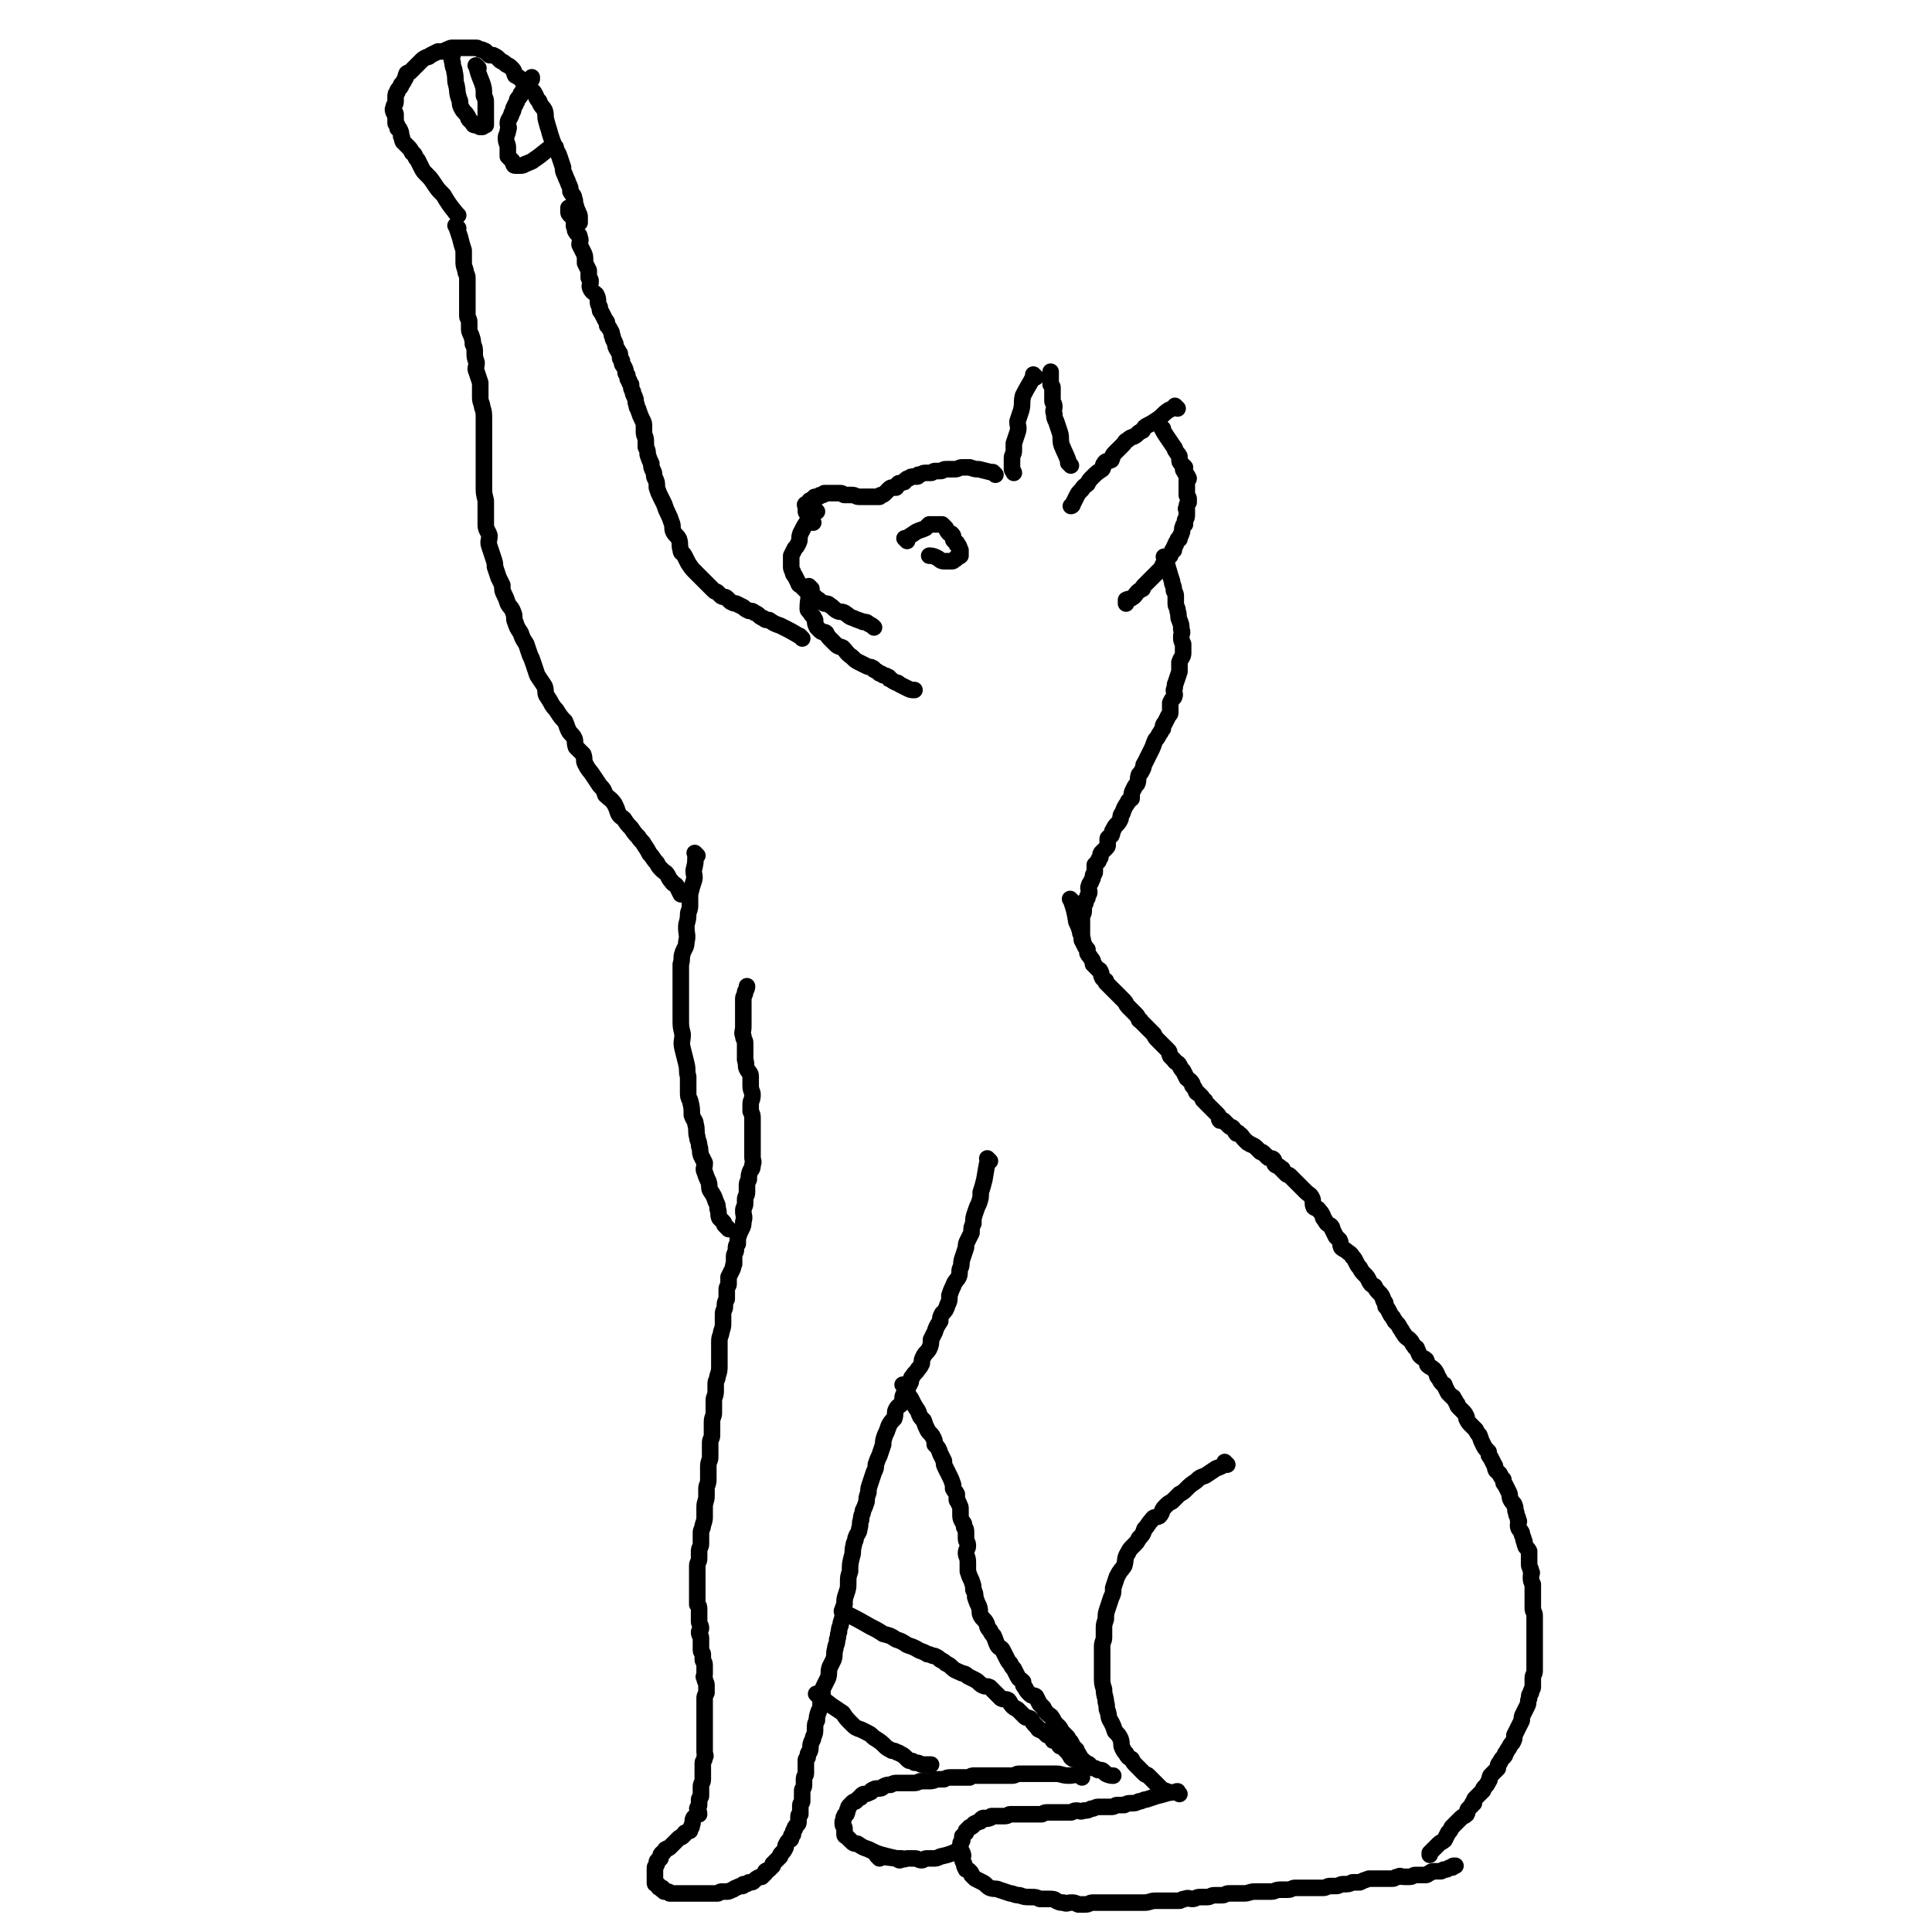
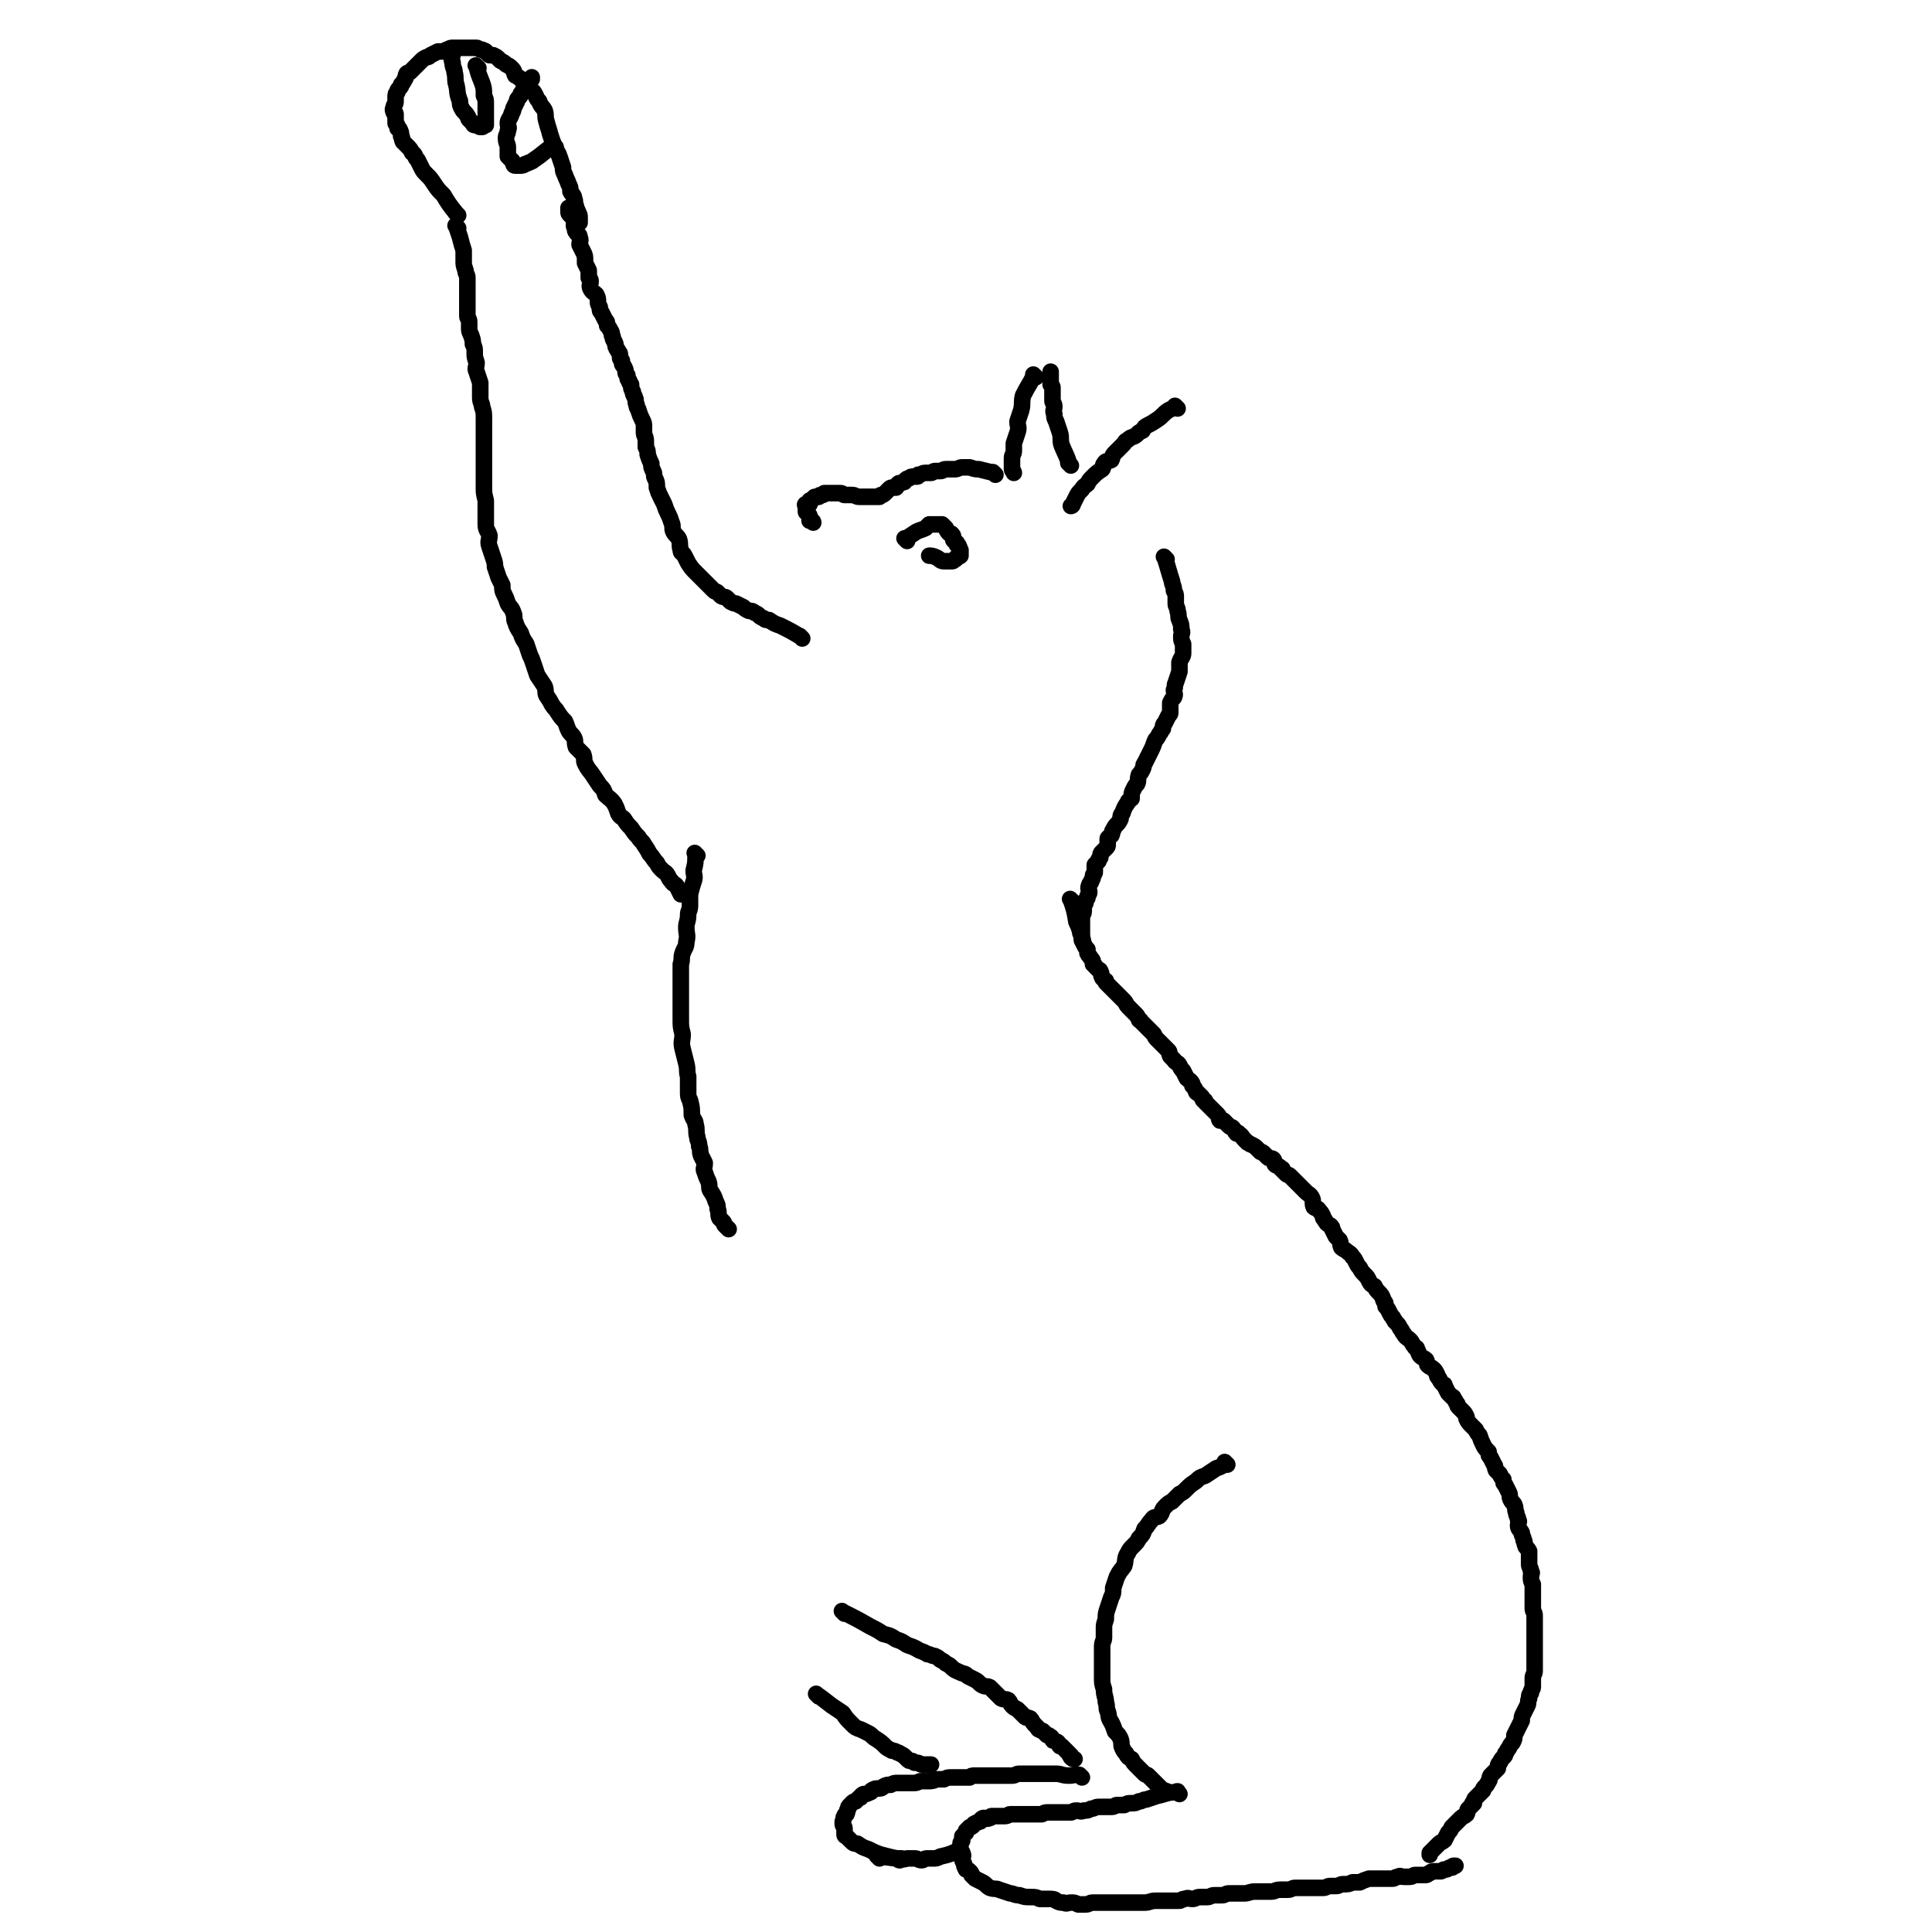
<svg xmlns="http://www.w3.org/2000/svg" viewBox="0 0 1050 1050" version="1.1">
  <g fill="none" stroke="#000000" stroke-width="9" stroke-linecap="round" stroke-linejoin="round">
-     <path d="M632,233c-1,-1 -1,-1 -1,-1 -1,-1 0,0 0,0 0,0 0,0 0,0 0,0 0,0 0,0 -1,-1 0,0 0,0 0,0 0,0 0,0 0,0 0,0 0,0 -1,-1 0,0 0,0 0,0 0,0 0,0 0,0 -1,-1 0,0 2,4 3,5 7,11 1,1 0,1 1,2 1,2 1,1 2,3 0,0 0,1 0,1 0,2 0,2 1,3 1,1 1,1 2,2 0,0 -1,0 -1,1 0,1 1,1 1,2 1,1 1,1 2,3 0,1 -1,0 -1,1 0,0 0,1 0,1 0,1 0,1 0,3 0,1 0,1 0,2 0,1 0,1 0,2 0,1 1,1 1,2 0,1 0,1 0,2 -1,1 -1,1 -1,3 -1,1 0,0 0,1 0,1 0,1 0,2 0,1 0,1 0,1 0,2 -1,2 -1,3 0,1 0,1 0,2 0,0 -1,0 -1,1 -1,2 0,2 -1,4 0,1 -1,1 -1,3 -1,0 -1,0 -1,1 -1,1 -1,1 -1,2 -1,1 -1,1 -1,3 -1,0 -1,0 -1,1 -1,1 -1,1 -1,2 -1,1 -1,1 -2,2 -1,1 0,1 -1,2 0,1 -1,0 -1,1 -1,2 -1,2 -2,3 -1,1 -1,1 -3,3 -1,1 -1,1 -3,3 -1,1 -1,1 -2,2 -1,1 -1,1 -1,2 -2,1 -2,1 -3,2 -1,1 -1,2 -3,3 -1,1 -1,0 -3,1 0,1 0,1 0,2 " />
    <path d="M640,222c-1,-1 -1,-1 -1,-1 -1,-1 0,0 0,0 -2,1 -2,1 -4,2 -3,2 -3,3 -6,5 -3,2 -3,2 -5,3 -2,1 -2,1 -3,3 -2,1 -2,1 -3,2 -2,2 -3,1 -5,3 -2,1 -1,1 -3,3 -1,1 -1,1 -2,2 -1,1 -1,1 -2,2 -2,2 -1,2 -2,4 -2,1 -3,0 -4,2 -1,1 0,2 -1,3 -3,2 -3,2 -5,4 -2,2 -2,2 -3,4 -1,1 -2,1 -3,3 -2,2 -2,2 -3,4 -1,2 -1,2 -2,4 0,1 -1,1 -1,1 " />
    <path d="M634,304c-1,-1 -1,-1 -1,-1 -1,-1 0,0 0,0 0,0 0,0 0,0 0,0 0,0 0,0 -1,-1 0,0 0,0 0,0 0,0 0,0 0,0 0,0 0,0 -1,-1 0,0 0,0 2,6 2,7 4,13 0,2 1,2 1,5 1,2 1,2 1,3 0,2 0,2 0,4 0,2 1,2 1,4 1,3 0,3 1,5 1,3 1,2 1,5 1,2 0,2 0,4 0,2 0,2 1,4 0,2 0,2 0,5 0,2 -1,2 -2,5 0,3 0,3 0,5 -1,3 -1,3 -2,6 -1,2 0,2 -1,4 0,2 1,2 0,4 -1,1 -1,1 -2,3 0,2 0,2 0,5 0,1 0,1 -1,2 -1,2 -1,2 -2,4 -1,1 -1,1 -1,3 -1,1 -1,2 -2,3 -1,2 -1,2 -2,3 -1,2 -1,3 -2,5 -1,2 -1,2 -2,4 -1,2 -1,2 -2,4 -1,1 0,1 -1,3 -1,2 -1,2 -2,3 -1,3 0,3 -1,5 -1,1 -1,1 -2,3 -1,2 -1,2 -1,5 -1,1 -2,1 -2,2 -2,3 -2,3 -3,6 -1,1 -1,1 -1,3 -1,2 -1,2 -2,3 -1,1 -1,1 -2,3 -1,1 0,1 -1,3 -1,1 -2,1 -2,2 0,1 0,2 0,3 0,1 0,1 -1,2 -1,1 -1,1 -2,2 -1,1 -1,1 -1,3 -1,1 -1,1 -1,2 -1,1 -1,1 -2,2 0,2 0,2 0,4 0,1 -1,1 -1,2 0,1 0,1 -1,3 0,1 -1,1 -1,2 -1,2 0,2 0,4 0,1 -1,1 -1,3 -1,1 -1,1 -1,2 0,1 0,1 -1,2 0,2 0,2 0,3 0,2 -1,2 -1,3 0,1 0,1 0,3 0,1 0,1 0,2 0,2 0,2 0,4 0,1 0,1 0,1 0,2 0,2 0,3 0,0 0,0 0,0 " />
    <path d="M583,490c-1,-1 -1,-1 -1,-1 -1,-1 0,0 0,0 0,0 0,0 0,0 0,0 0,0 0,0 -1,-1 0,0 0,0 2,6 2,6 3,12 1,2 1,2 2,5 0,2 1,2 1,4 1,1 0,1 1,3 1,2 1,2 2,3 0,1 0,1 0,2 1,2 1,1 2,3 1,1 1,1 1,3 1,0 1,1 1,1 1,1 1,1 2,2 0,0 1,0 1,1 1,1 0,2 1,3 0,1 1,1 2,2 0,0 0,0 0,1 1,1 1,1 2,2 1,1 1,1 1,1 2,2 2,2 3,3 1,1 1,1 2,2 1,1 1,1 2,2 1,1 1,2 2,3 1,1 1,1 2,2 1,1 1,1 2,2 1,1 1,1 2,3 0,1 1,0 1,1 2,2 2,2 3,3 1,1 1,1 2,2 1,1 1,1 2,2 1,2 1,2 2,3 1,1 1,1 2,2 0,0 0,0 1,1 1,1 1,1 3,3 1,1 0,1 1,3 1,1 1,1 2,2 1,2 2,1 3,3 1,2 1,2 2,3 1,2 1,2 2,4 1,1 2,1 3,3 0,0 0,1 0,1 1,1 1,1 2,3 0,1 1,1 1,1 1,1 1,1 2,2 1,1 0,1 1,2 1,0 1,0 1,1 1,1 1,1 2,2 1,1 1,1 1,1 1,1 1,1 2,2 1,1 1,1 2,2 1,1 0,2 1,3 1,0 1,0 2,0 1,1 1,1 3,3 1,1 1,0 2,1 1,1 1,2 2,3 0,0 1,-1 1,0 2,1 2,2 3,3 1,1 1,1 2,2 1,0 1,1 2,1 2,1 2,1 3,2 1,1 1,1 2,2 1,0 1,0 2,1 1,1 1,1 2,2 1,1 2,0 3,1 1,1 0,2 1,3 1,1 2,0 3,2 1,0 1,0 1,1 1,1 1,1 2,2 1,1 1,0 2,1 1,1 1,1 2,2 1,1 1,1 2,2 1,1 1,1 3,3 1,1 1,1 2,2 1,1 2,1 3,3 1,2 0,3 1,5 1,1 2,0 3,2 1,1 1,1 2,3 0,1 0,1 1,2 1,2 1,2 3,3 1,1 1,1 1,2 1,2 1,2 2,4 1,1 1,1 2,2 1,2 0,2 1,4 1,1 2,1 3,2 1,1 2,1 3,3 1,1 1,1 2,3 1,2 1,2 2,3 1,2 1,2 3,4 1,1 1,1 2,3 1,2 1,2 3,3 1,2 1,2 2,3 2,2 2,2 3,5 1,1 1,1 1,3 1,1 1,1 2,3 1,2 1,2 2,3 0,1 1,1 1,2 2,2 2,2 3,4 1,1 1,2 2,3 1,2 2,2 3,3 2,2 1,2 3,4 0,1 1,0 1,1 1,2 1,3 2,4 1,1 2,1 3,2 1,2 0,2 1,3 1,1 2,1 3,2 1,1 1,1 2,3 0,1 0,1 1,2 1,2 1,2 2,3 1,1 1,0 1,1 1,2 1,2 2,4 1,1 1,1 2,2 0,0 1,0 1,1 1,1 1,2 2,3 0,1 0,1 1,2 1,1 1,1 2,2 1,1 1,1 2,3 0,0 0,1 0,1 1,2 1,2 3,4 1,1 1,1 2,2 1,2 1,2 2,3 1,3 1,3 2,5 1,2 1,2 3,4 0,2 0,2 1,3 1,2 1,2 2,4 1,1 0,1 1,3 1,1 1,1 2,2 1,2 1,2 2,3 0,2 0,2 1,3 1,2 1,2 2,4 1,2 0,2 1,4 1,2 2,2 2,3 1,2 0,2 1,4 0,2 1,2 1,4 1,1 0,1 0,3 0,2 1,2 2,4 0,2 1,2 1,4 1,1 0,1 1,3 0,1 1,1 2,3 0,2 0,2 0,4 0,2 0,2 0,3 0,2 1,2 1,4 1,1 0,1 0,3 0,2 0,2 1,4 0,2 0,2 0,3 0,3 0,3 0,6 0,2 0,2 0,4 0,2 1,2 1,4 0,2 0,2 0,4 0,2 0,2 0,4 0,2 0,2 0,4 0,2 0,2 0,4 0,2 0,2 0,3 0,2 0,2 0,4 0,2 0,2 0,4 0,2 0,2 0,3 0,2 -1,2 -1,4 0,3 0,3 0,5 0,1 -1,1 -1,3 -1,1 -1,1 -1,3 -1,2 0,2 -1,4 -1,2 -1,2 -2,4 -1,2 -1,2 -1,4 -1,2 -1,2 -2,4 -1,2 -1,2 -2,4 0,2 0,2 -1,4 -1,1 -1,1 -2,3 -1,1 -1,2 -2,3 0,1 0,1 -1,2 -1,1 -1,1 -2,3 -1,1 -1,1 -1,3 -1,1 -1,1 -2,2 -1,1 -1,1 -2,2 -1,2 0,2 -1,3 -1,2 -1,2 -2,3 -1,1 -1,1 -1,2 -1,1 -1,1 -2,2 -1,1 -1,1 -2,2 -1,1 -1,1 -1,3 -1,0 -1,0 -1,1 -1,1 -1,1 -2,2 -1,1 0,1 -1,3 -1,1 -2,1 -3,2 -1,1 -1,1 -3,3 -1,1 -1,1 -2,2 -1,2 -1,2 -2,3 -1,2 -1,2 -2,4 -1,1 -2,1 -3,2 -1,1 -1,1 -2,2 0,0 0,0 -1,1 -1,1 -1,1 -2,2 0,0 0,0 0,1 " />
    <path d="M667,796c-1,-1 -1,-1 -1,-1 -1,-1 0,0 0,0 0,0 0,0 0,0 -2,2 -2,2 -5,3 -3,2 -3,2 -6,4 -3,1 -3,1 -5,3 -3,2 -3,2 -5,4 -2,2 -2,2 -4,3 -2,2 -2,2 -4,4 -2,1 -2,1 -4,3 -2,2 -1,3 -3,5 -2,1 -3,0 -4,2 -2,2 -2,3 -4,5 -1,3 -1,3 -3,5 -1,2 -1,2 -3,4 -2,2 -2,2 -3,4 -2,3 -1,4 -2,7 -2,3 -2,2 -4,6 -1,3 -1,3 -2,6 0,3 0,3 -1,5 -1,3 -1,3 -2,6 -1,3 -1,3 -1,6 -1,3 -1,3 -1,5 0,2 0,2 0,5 0,2 -1,2 -1,5 0,3 0,3 0,5 0,3 0,3 0,5 0,3 0,3 0,6 0,4 0,4 1,7 0,4 1,4 1,7 1,3 0,3 1,5 1,3 0,3 2,6 1,2 1,2 2,5 2,2 2,2 3,4 1,3 0,3 1,5 1,2 1,2 2,3 1,2 1,2 3,3 1,2 1,2 3,4 1,1 1,1 2,2 1,1 1,1 2,2 1,1 1,0 2,1 1,1 1,1 2,2 1,1 1,1 1,1 1,1 1,1 2,2 1,1 1,1 2,2 0,0 0,0 1,1 1,0 1,0 3,1 0,0 0,0 0,0 " />
-     <path d="M492,754c-1,-1 -1,-1 -1,-1 -1,-1 0,0 0,0 0,0 0,0 0,0 0,0 -1,-1 0,0 1,2 1,3 4,7 2,4 2,4 4,7 1,3 1,3 3,5 1,3 1,3 2,5 1,2 2,2 3,4 1,2 1,2 1,4 2,2 2,2 3,5 1,2 1,2 2,4 0,2 0,2 1,4 1,2 1,2 2,4 1,2 1,2 2,5 0,1 0,1 0,2 1,2 1,1 2,3 0,1 0,1 0,3 0,1 1,1 1,2 1,2 1,2 1,3 0,2 0,2 0,3 0,2 0,2 1,4 1,1 1,1 1,3 1,1 1,1 1,3 0,2 0,2 0,3 0,2 1,2 1,4 0,2 -1,2 -1,4 0,2 1,2 1,5 0,2 0,2 0,5 1,3 1,3 2,5 1,3 1,3 1,5 1,2 1,2 1,4 1,3 1,3 2,5 1,3 0,3 1,5 1,2 2,2 3,4 1,2 0,2 2,4 1,2 1,2 2,3 1,2 1,3 2,5 1,2 2,1 3,3 1,2 1,2 2,4 1,2 1,2 2,3 1,2 1,2 2,3 1,2 1,2 2,4 1,2 1,1 3,3 0,2 0,2 1,3 1,2 1,2 3,4 1,1 2,0 3,1 1,2 1,2 2,4 1,1 1,1 2,2 1,2 1,2 2,3 2,2 2,1 3,3 1,1 0,2 2,3 0,1 0,0 1,1 1,1 1,1 2,3 1,1 1,1 1,1 1,1 1,1 2,2 1,1 0,1 1,2 0,1 1,0 1,1 1,1 0,1 1,2 1,1 1,1 2,2 0,0 0,0 0,0 0,1 0,1 0,2 0,0 1,0 1,0 0,0 0,1 0,1 0,0 1,0 1,1 0,0 0,1 0,1 1,1 1,0 2,1 0,0 0,0 1,1 0,0 0,0 0,0 1,1 1,0 2,1 1,1 0,1 1,1 1,1 1,1 2,1 1,0 1,1 2,1 0,0 0,0 1,0 1,0 1,0 2,1 1,1 1,1 1,1 2,1 3,1 4,1 " />
    <path d="M641,975c-1,-1 -1,-1 -1,-1 -1,-1 0,0 0,0 0,0 0,0 0,0 0,0 0,-1 0,0 -6,0 -6,1 -11,2 -3,1 -3,1 -6,2 -2,0 -2,1 -4,1 -2,1 -2,1 -4,1 -2,0 -2,0 -4,1 -2,0 -2,0 -4,0 -1,0 -1,1 -3,1 -2,0 -2,0 -4,0 -2,0 -2,0 -3,0 -2,0 -2,1 -4,1 -2,1 -2,1 -4,1 -2,1 -2,0 -4,0 -2,0 -2,1 -3,1 -2,0 -2,0 -4,0 -2,0 -2,0 -5,0 -2,0 -2,0 -4,0 -2,0 -2,1 -3,1 -2,0 -2,0 -4,0 -1,0 -1,0 -3,0 -1,0 -1,0 -3,0 -2,0 -2,0 -3,0 -2,0 -2,0 -4,0 -1,0 -1,1 -3,1 -1,0 -1,0 -3,0 -1,0 -1,0 -2,0 -1,0 -1,0 -2,0 -1,0 0,1 -1,1 -2,1 -2,0 -3,0 -1,0 -1,0 -2,1 0,1 0,1 -1,1 -1,1 -1,0 -2,1 -1,0 -1,1 -1,1 -1,1 -1,1 -2,1 -1,1 -1,1 -2,2 0,0 0,1 0,1 -1,1 -1,1 -2,2 0,1 0,1 0,2 0,1 -1,1 -1,2 0,2 0,2 0,4 0,1 1,0 1,1 1,2 0,2 0,3 0,1 0,1 1,3 0,1 0,1 1,3 1,0 1,0 2,1 1,1 1,1 1,2 1,1 1,1 2,2 2,1 2,1 4,2 2,1 2,2 4,3 3,1 3,0 5,1 3,1 3,1 6,2 2,0 2,1 5,1 3,1 3,1 6,1 3,0 3,0 5,1 3,0 3,0 5,0 2,0 3,0 4,1 2,1 2,1 4,1 2,1 2,0 4,0 2,0 2,0 4,1 2,0 2,0 4,0 2,0 2,-1 4,-1 2,0 2,0 5,0 1,0 1,0 3,0 2,0 2,0 5,0 2,0 2,0 4,0 2,0 2,0 3,0 3,0 3,0 5,0 2,0 2,0 3,0 3,0 3,-1 6,-1 2,0 2,0 4,0 2,0 2,0 4,0 2,0 3,0 5,0 1,0 1,-1 3,-1 2,-1 2,0 4,0 2,0 2,-1 4,-1 2,0 2,0 4,0 2,0 2,-1 4,-1 2,0 2,0 4,0 2,0 2,-1 4,-1 2,0 2,0 4,0 2,0 2,0 4,0 3,0 3,-1 6,-1 2,0 2,0 4,0 2,0 2,0 5,0 2,0 2,-1 5,-1 2,0 2,0 4,0 2,0 2,-1 4,-1 2,0 2,0 3,0 2,0 2,0 4,0 1,0 1,0 3,0 1,0 1,0 3,0 1,0 1,0 2,0 2,0 2,-1 4,-1 1,0 1,0 3,0 2,0 2,-1 4,-1 3,0 3,0 5,-1 2,0 2,0 4,0 2,-1 2,-1 5,-2 2,0 2,0 5,0 2,0 2,0 4,0 2,0 2,0 4,0 1,0 1,-1 3,-1 1,-1 1,0 3,0 2,0 2,0 3,0 2,0 2,-1 3,-1 2,0 2,0 4,0 1,0 1,0 2,0 1,0 1,-1 2,-1 1,-1 1,-1 3,-1 1,0 1,0 1,0 1,0 1,0 2,0 1,0 1,-1 2,-1 0,0 1,0 1,0 1,0 1,-1 2,-1 0,0 0,0 1,0 1,0 0,-1 1,-1 0,0 1,0 1,0 0,0 0,0 0,0 " />
    <path d="M588,966c-1,-1 -1,-1 -1,-1 -1,-1 0,0 0,0 0,0 0,0 0,0 0,0 0,0 0,0 -1,-1 0,0 0,0 0,0 0,0 0,0 0,0 0,0 0,0 -3,-1 -3,0 -6,0 -4,0 -4,-1 -7,-1 -3,0 -3,0 -6,0 -3,0 -3,0 -5,0 -2,0 -2,0 -4,0 -3,0 -3,0 -5,0 -2,0 -2,1 -4,1 -2,0 -2,0 -5,0 -2,0 -2,0 -5,0 -2,0 -2,0 -4,0 -1,0 -1,0 -3,0 -1,0 -2,0 -3,0 -2,0 -2,0 -3,1 -3,0 -3,0 -5,0 -2,0 -2,0 -5,0 -2,0 -2,0 -4,1 -2,0 -2,0 -3,0 -2,0 -2,1 -5,1 -2,0 -2,0 -4,0 -2,0 -2,1 -4,1 -2,0 -2,0 -4,0 -3,0 -3,0 -5,0 -2,0 -2,0 -4,1 -2,0 -2,0 -4,1 -1,1 -1,1 -3,1 -1,0 -2,0 -3,1 -1,0 0,1 -1,1 -2,1 -2,1 -3,1 -1,0 -1,0 -2,1 0,1 0,1 -1,1 -1,1 -1,1 -2,2 -1,0 -1,0 -2,1 0,0 0,0 -1,1 -1,1 -1,1 -1,2 -1,1 0,1 -1,3 0,0 -1,0 -1,1 -1,1 0,1 -1,3 0,0 0,0 0,1 0,2 1,1 1,3 0,1 0,2 0,3 0,1 1,1 1,1 1,1 1,1 2,2 2,2 2,2 4,2 3,2 3,2 6,3 4,2 4,2 7,3 4,1 4,1 8,2 1,0 1,1 2,1 0,0 0,0 0,0 " />
    <path d="M478,1010c-1,-1 -1,-1 -1,-1 -1,-1 0,0 0,0 0,0 0,0 0,0 0,0 -1,-1 0,0 5,0 6,1 13,1 2,1 2,0 3,0 2,0 2,0 4,0 2,0 2,1 4,1 1,0 1,-1 3,-1 1,0 2,0 3,0 2,0 2,0 4,-1 5,-1 7,-2 9,-3 " />
    <path d="M445,922c-1,-1 -1,-1 -1,-1 -1,-1 0,0 0,0 0,0 0,0 0,0 0,0 0,0 0,0 -1,-1 0,0 0,0 0,0 0,0 0,0 0,0 -1,-1 0,0 3,2 4,3 8,6 3,2 3,2 6,4 2,3 2,3 5,6 2,2 2,2 5,3 2,1 2,1 4,2 2,1 2,2 4,3 3,2 3,2 5,4 1,1 1,1 3,2 1,1 1,0 3,1 1,1 1,0 2,1 2,1 2,1 3,2 1,1 1,1 1,1 1,1 1,1 2,1 1,0 1,0 2,1 0,0 0,0 1,0 2,0 2,1 3,1 1,0 1,0 3,0 1,0 1,0 2,0 " />
    <path d="M459,877c-1,-1 -1,-1 -1,-1 -1,-1 0,0 0,0 0,0 0,0 0,0 0,0 0,0 0,0 -1,-1 0,0 0,0 8,4 8,4 15,8 4,2 4,2 7,4 4,1 4,1 7,3 3,1 3,1 6,3 3,1 3,1 5,2 3,2 3,1 6,3 2,0 2,1 4,1 2,1 2,1 3,2 2,1 2,1 3,2 2,1 2,1 3,2 2,2 3,2 5,3 2,1 2,0 4,2 2,1 2,1 4,2 2,1 2,2 4,3 2,1 2,0 4,1 2,2 2,2 4,4 1,1 1,1 2,2 2,1 2,0 4,1 1,1 1,2 2,3 1,1 1,1 3,2 1,1 1,1 2,2 1,1 1,1 2,2 1,1 1,0 3,1 1,1 1,2 2,3 1,1 1,1 2,2 0,0 0,1 1,1 1,1 1,0 2,1 1,1 1,1 2,2 1,0 1,0 2,1 1,0 0,1 1,1 0,1 0,1 1,1 1,1 1,0 2,1 1,1 0,1 1,2 0,0 1,0 1,0 1,1 1,1 2,2 0,0 0,0 1,1 0,0 0,0 1,1 0,1 1,1 1,1 0,1 0,1 0,1 1,1 1,1 2,1 0,0 0,0 0,0 0,0 0,0 0,0 " />
-     <path d="M538,631c-1,-1 -1,-1 -1,-1 -1,-1 0,0 0,0 0,0 0,0 0,0 0,0 0,0 0,0 -1,-1 0,0 0,0 -1,5 -1,5 -2,11 -1,4 -1,4 -2,7 0,3 0,3 -1,6 -1,2 -1,2 -2,5 -1,3 -1,3 -1,6 -1,2 -1,2 -1,5 -1,2 -1,2 -2,4 -1,2 -1,2 -1,4 -1,3 -1,3 -2,6 -1,3 0,3 -1,5 -1,2 0,3 -1,5 -1,2 -2,2 -3,5 -1,2 -1,2 -2,5 0,3 0,3 -1,5 -1,3 -1,3 -3,5 -1,2 -1,2 -1,4 -2,3 -2,3 -3,6 -1,2 -1,2 -2,4 0,2 0,3 -1,5 -1,2 -2,2 -3,4 -1,2 -1,2 -1,4 -1,2 -1,2 -2,3 -1,2 -2,2 -3,4 -1,1 -1,1 -1,3 -1,2 -1,2 -2,4 -1,2 -1,2 -2,3 -1,2 0,3 -1,5 -1,1 -2,1 -3,3 -1,2 0,2 -1,5 -2,2 -2,2 -3,4 -1,3 -1,3 -2,5 -1,3 -1,3 -1,5 -1,3 -1,3 -2,6 -1,2 -1,2 -2,5 0,2 0,2 -1,4 -1,3 -1,3 -2,6 -1,3 -1,3 -1,5 -1,3 -1,3 -1,5 -1,3 -1,3 -2,5 0,2 -1,2 -1,5 -1,2 0,2 -1,5 0,2 -1,2 -2,5 0,2 -1,2 -1,4 -1,3 0,3 -1,6 -1,4 -1,4 -1,8 -1,3 -1,3 -1,6 0,3 0,3 -1,6 -1,3 -1,3 -1,6 -1,2 -1,2 -1,5 0,2 0,2 -1,5 0,2 -1,2 -1,5 -1,2 0,2 -1,4 0,3 -1,3 -1,5 -1,3 0,3 -1,6 -1,2 -1,2 -2,4 -1,3 0,3 -1,6 -1,2 -1,2 -2,4 -1,2 -1,2 -1,5 -1,2 -1,2 -1,4 0,3 0,3 -1,5 -1,3 -1,3 -1,5 -1,2 -1,2 -1,4 0,3 0,3 -1,5 0,2 -1,2 -1,3 -1,2 0,3 -1,5 -1,1 -1,1 -1,3 -1,1 -1,1 -1,2 0,2 0,2 0,3 0,2 0,2 0,4 0,1 -1,1 -1,3 0,2 0,2 0,3 0,2 -1,2 -1,3 0,1 0,2 0,3 0,1 0,1 0,3 0,1 -1,1 -1,2 0,1 0,1 0,2 0,1 0,1 0,1 0,1 0,1 0,2 0,0 -1,0 -1,1 0,0 0,0 0,1 0,1 0,1 0,2 0,0 0,0 0,0 0,1 0,1 -1,2 -1,1 -1,1 -1,2 -1,1 -1,1 -1,3 -1,0 0,0 0,0 0,0 -1,0 -1,1 0,0 0,1 0,1 0,1 -1,1 -1,1 -1,1 -1,1 -2,3 0,0 0,0 0,1 -1,2 -1,2 -2,3 -1,1 -1,1 -1,2 -1,1 -1,1 -2,2 -1,1 -1,1 -2,2 0,0 0,1 0,1 -1,1 -1,1 -2,2 -1,1 -1,0 -2,1 0,0 0,1 0,1 -1,1 -1,1 -2,2 -1,0 -1,0 -1,0 -2,1 -2,1 -3,2 -1,1 -1,1 -3,1 -1,1 -1,1 -3,1 0,1 0,1 -1,1 -1,0 -1,0 -3,1 -1,0 -1,1 -2,1 -2,1 -2,1 -3,1 -1,0 -1,0 -3,0 -1,0 -1,1 -2,1 -1,0 -1,0 -2,0 -1,0 -1,0 -3,0 -1,0 -1,0 -2,0 -1,0 -1,0 -3,0 -1,0 -1,0 -2,0 -2,0 -2,0 -4,0 -1,0 -1,0 -1,0 -2,0 -2,0 -3,0 -1,0 -1,0 -3,0 -1,0 -1,0 -3,0 0,0 0,-1 -1,-1 -1,0 -1,0 -2,0 0,0 0,-1 0,-1 -1,0 -1,0 -1,0 -1,0 0,-1 0,-1 0,0 -1,0 -1,0 -1,0 -1,0 -1,-1 0,0 0,0 0,0 0,-1 -1,-1 -1,-1 -1,0 -1,0 -1,-1 0,0 0,0 0,-1 0,-1 0,-1 0,-1 0,-1 0,-1 0,-1 0,-1 0,-1 0,-2 0,-1 0,-1 0,-2 0,0 0,0 0,-1 0,-1 1,-1 1,-2 0,0 0,-1 0,-1 0,-1 1,-1 1,-1 1,-1 1,-1 1,-1 0,-1 0,-1 0,-1 0,-1 0,-1 1,-2 0,0 1,0 1,-1 1,0 0,-1 1,-1 1,-1 1,0 2,-1 1,-1 1,-1 1,-1 1,-1 1,-1 2,-2 0,0 0,0 0,0 1,-1 1,-1 2,-2 1,-1 1,0 2,-1 0,0 0,-1 1,-1 0,-1 0,-1 1,-1 1,-1 1,-1 2,-1 0,-1 0,-1 0,-1 1,-1 1,-1 1,-2 1,-2 0,-2 1,-4 0,0 0,0 1,-1 1,-1 1,-1 2,-1 0,-2 -1,-2 -1,-3 0,-1 1,-1 1,-2 0,-1 0,-1 0,-3 0,-1 1,-1 1,-2 0,-2 0,-2 0,-3 0,-1 0,-1 0,-2 0,-2 1,-2 1,-4 0,-1 0,-1 0,-2 0,-2 0,-2 0,-3 0,-2 0,-2 0,-4 0,-1 1,-1 1,-3 1,-1 0,-1 0,-3 0,-1 0,-1 0,-2 0,-2 0,-2 0,-3 0,-2 0,-2 0,-3 0,-2 0,-2 0,-4 0,-1 0,-1 0,-2 0,-2 0,-2 0,-3 0,-1 0,-1 0,-2 0,-2 0,-2 0,-3 0,-1 0,-1 0,-3 0,0 0,0 0,-1 0,-2 0,-2 0,-3 0,-1 0,-1 1,-3 0,-1 0,-1 0,-2 0,-1 0,-1 0,-2 0,-2 -1,-2 -1,-4 -1,-1 0,-1 0,-2 0,-1 0,-1 0,-3 0,-1 0,-1 0,-2 0,-2 -1,-2 -1,-3 0,-1 0,-2 0,-3 0,-1 -1,-1 -1,-2 0,-1 0,-1 0,-3 0,-1 0,-1 0,-1 0,-2 0,-2 0,-3 0,-1 -1,-1 -1,-3 0,-1 1,-1 1,-2 0,-2 -1,-2 -1,-4 0,-1 0,-1 0,-3 0,-1 0,-1 0,-3 0,-2 0,-2 -1,-3 0,-1 0,-1 0,-2 0,-2 0,-2 0,-4 0,-2 0,-2 0,-3 0,-2 0,-2 0,-3 0,-2 0,-2 0,-3 0,-1 0,-1 0,-3 0,-1 0,-2 0,-3 0,-2 1,-2 1,-4 0,-2 0,-2 0,-4 0,-2 1,-2 1,-4 0,-3 0,-3 0,-6 0,-2 1,-2 1,-4 1,-3 1,-3 1,-5 0,-3 0,-3 0,-5 0,-3 1,-3 1,-6 0,-2 0,-2 0,-4 0,-2 1,-2 1,-5 0,-2 0,-2 0,-4 0,-1 0,-1 0,-3 0,-3 1,-3 1,-5 0,-2 0,-2 0,-4 0,-2 0,-2 0,-4 0,-2 1,-2 1,-4 0,-2 0,-2 0,-4 0,-2 0,-2 0,-3 0,-3 1,-3 1,-5 0,-1 0,-1 0,-3 0,-2 0,-2 0,-4 0,-2 1,-2 1,-5 0,-2 0,-2 0,-4 0,-2 1,-2 1,-4 1,-3 1,-3 1,-6 0,-2 0,-2 0,-4 0,-2 0,-2 0,-4 0,-3 0,-3 0,-5 0,-3 1,-3 1,-5 1,-3 1,-3 1,-5 0,-3 0,-3 0,-5 0,-2 1,-2 1,-4 0,-2 0,-2 1,-4 0,-2 0,-2 0,-5 0,-2 1,-2 1,-3 0,-2 0,-2 0,-4 1,-2 1,-2 2,-4 1,-2 0,-2 1,-3 0,-2 0,-2 0,-4 0,-2 1,-2 1,-4 0,-2 0,-2 1,-3 0,-2 0,-2 0,-3 1,-3 1,-3 2,-5 1,-2 1,-2 1,-4 1,-3 0,-3 0,-6 0,-2 1,-2 1,-4 0,-1 0,-1 0,-2 0,-2 1,-2 1,-4 0,-1 0,-1 0,-3 0,-2 0,-2 1,-4 0,-2 0,-3 1,-5 1,-1 1,-1 1,-3 1,-2 0,-2 0,-4 0,-2 0,-2 0,-4 0,-2 0,-2 0,-5 0,-2 0,-2 0,-4 0,-1 0,-1 0,-3 0,-3 0,-3 0,-5 0,-2 0,-2 -1,-4 0,-2 0,-2 0,-4 0,-2 1,-2 1,-5 0,-2 -1,-2 -1,-5 0,-2 0,-2 0,-5 0,-2 -1,-2 -2,-4 -1,-2 0,-2 -1,-5 0,-2 0,-2 0,-4 0,-3 0,-3 0,-5 0,-2 -1,-2 -1,-4 -1,-2 0,-2 0,-5 0,-2 0,-2 0,-5 0,-3 0,-3 0,-6 0,-2 0,-2 0,-4 0,-2 1,-2 1,-4 1,-2 1,-2 1,-3 0,0 0,0 0,0 " />
    <path d="M379,465c-1,-1 -1,-1 -1,-1 -1,-1 0,0 0,0 0,0 0,0 0,0 0,0 0,0 0,0 -1,-1 0,0 0,0 0,0 0,0 0,0 0,5 0,5 -1,9 0,3 1,3 0,6 -1,3 -1,3 -2,7 0,3 0,3 0,6 0,3 -1,3 -1,5 0,4 -1,4 -1,7 0,4 1,4 0,8 0,3 -1,3 -2,6 -1,3 0,3 -1,6 0,4 0,4 0,8 0,3 0,3 0,7 0,4 0,4 0,9 0,3 0,3 0,6 0,4 0,4 1,8 0,4 -1,4 0,8 1,4 1,4 2,8 1,4 0,4 1,7 0,4 0,4 0,8 0,3 0,3 1,5 1,4 1,4 1,8 1,3 2,3 2,5 1,3 0,4 1,7 0,2 1,2 1,5 1,2 0,2 1,5 1,2 1,2 2,4 0,3 -1,3 0,5 1,3 1,3 2,5 1,3 0,3 1,5 2,3 2,3 3,6 1,2 1,2 1,4 1,2 0,3 1,5 1,1 1,1 2,2 1,1 0,1 1,2 1,1 2,2 2,2 " />
    <path d="M582,253c-1,-1 -1,-1 -1,-1 -1,-1 0,0 0,0 -1,-4 -2,-5 -4,-10 -1,-3 0,-4 -1,-7 -1,-3 -1,-3 -2,-6 -1,-2 -1,-2 -1,-4 -1,-2 0,-2 0,-4 0,-2 -1,-2 -1,-3 0,-2 0,-2 0,-4 0,-1 0,-1 0,-3 0,-1 0,-1 -1,-2 0,-1 0,-1 0,-2 0,-1 0,-1 0,-2 0,-1 0,-1 0,-2 0,-1 0,-1 0,-1 " />
    <path d="M563,205c-1,-1 -1,-1 -1,-1 -1,-1 0,0 0,0 0,0 0,0 0,0 -3,6 -3,5 -6,11 -1,4 0,4 -1,8 -1,3 -1,3 -2,6 0,3 1,3 0,6 -1,3 -1,3 -2,6 0,2 0,2 0,4 0,2 -1,2 -1,4 0,1 0,1 0,2 0,1 0,1 0,2 0,1 0,1 0,2 0,1 1,1 1,2 0,0 0,0 0,0 " />
    <path d="M541,258c-1,-1 -1,-1 -1,-1 -1,-1 0,0 0,0 0,0 0,0 0,0 -4,-1 -4,-1 -8,-2 -2,0 -2,0 -5,-1 -2,0 -2,0 -4,0 -2,0 -2,1 -4,1 -1,0 -1,0 -1,0 -2,0 -2,0 -4,0 -2,0 -1,1 -3,1 -1,0 -1,0 -3,0 -1,0 -1,1 -2,1 -2,0 -2,0 -3,0 -2,0 -2,1 -4,1 0,1 0,1 -1,1 -1,0 -1,0 -1,0 -2,0 -2,0 -3,1 -1,0 -1,0 -2,1 -1,1 0,1 -1,1 -2,1 -2,0 -3,1 -1,1 0,1 -1,2 -1,0 -1,0 -2,0 -1,0 -1,0 -2,1 -1,1 -1,1 -1,1 -1,1 -1,1 -1,1 -1,1 -1,1 -2,1 0,0 0,0 0,0 -1,0 -1,1 -1,1 -1,0 -1,0 -2,0 0,0 0,0 0,0 -1,0 -1,0 -2,0 -1,0 -1,0 -1,0 -2,0 -2,0 -3,0 -1,0 -1,0 -2,0 0,0 0,0 -1,0 -2,0 -2,-1 -4,-1 -1,0 -1,0 -2,0 -1,0 -1,0 -2,0 -1,0 -1,-1 -2,-1 -1,0 -1,0 -3,0 0,0 0,0 -1,0 -1,0 -1,0 -1,0 -1,0 -1,0 -1,0 -1,0 -1,0 -1,0 -1,0 -1,0 -1,0 0,0 -1,0 -1,0 0,0 0,1 -1,1 0,0 -1,0 -1,0 -1,0 -1,1 -1,1 -1,0 -1,0 -2,0 -1,0 0,1 -1,1 0,0 0,0 0,0 -1,0 -1,1 -2,1 0,0 0,0 0,0 0,1 0,1 0,2 0,0 -1,0 -1,0 0,0 0,0 0,0 -1,0 -1,0 -1,0 -1,0 0,1 0,2 0,0 0,0 0,0 0,1 0,1 0,2 0,0 0,0 0,0 0,1 1,0 1,1 1,1 1,1 1,2 0,1 0,1 0,2 0,0 1,0 1,0 1,0 1,1 1,1 0,0 0,0 0,0 " />
-     <path d="M444,278c-1,-1 -1,-1 -1,-1 -1,-1 0,0 0,0 0,0 0,0 0,0 -2,3 -2,3 -4,6 -2,3 -2,3 -4,7 -1,3 0,3 -1,5 -1,2 -1,2 -2,3 -1,2 -1,2 -2,4 0,1 0,1 0,2 0,2 0,2 0,4 0,1 0,1 1,3 0,1 0,1 1,2 1,2 1,2 2,4 0,1 1,1 1,1 1,1 1,1 2,2 1,1 1,1 2,2 1,1 1,0 2,1 2,1 2,2 4,3 1,1 1,1 3,2 2,0 2,0 3,1 2,1 2,2 4,3 2,1 2,0 4,1 3,2 2,2 5,3 2,1 3,1 5,2 2,0 2,0 3,1 2,1 2,1 3,2 0,0 0,0 0,0 " />
-     <path d="M441,320c-1,-1 -1,-1 -1,-1 -1,-1 0,0 0,0 0,0 0,0 0,0 0,0 0,0 0,0 -1,-1 0,0 0,0 0,0 0,0 0,0 0,0 0,0 0,0 -1,-1 0,0 0,0 0,6 -1,6 -1,12 0,1 1,1 2,3 1,1 1,1 2,3 0,2 0,2 1,4 1,1 1,1 2,2 1,1 2,0 3,1 1,2 1,2 2,3 2,2 2,2 3,3 2,2 2,1 4,2 2,2 2,3 5,5 2,2 2,2 4,3 2,1 2,1 4,2 2,1 2,0 3,1 1,0 1,1 1,1 2,1 2,1 3,2 1,0 1,0 2,1 1,0 1,0 3,1 0,1 0,1 1,1 1,1 1,1 3,2 1,0 1,0 2,1 2,1 2,1 4,2 2,1 2,1 4,1 0,0 0,0 0,0 " />
    <path d="M436,347c-1,-1 -1,-1 -1,-1 -1,-1 0,0 0,0 0,0 0,0 0,0 0,0 0,0 0,0 -1,-1 0,0 0,0 -5,-3 -5,-3 -11,-6 -3,-1 -3,-1 -6,-3 -2,0 -2,0 -3,-1 -3,-1 -2,-2 -5,-3 -1,-1 -1,-1 -3,-1 -2,-1 -2,-1 -3,-2 -2,-1 -2,-1 -4,-2 -1,0 -1,0 -3,-1 -1,-1 -1,-1 -2,-2 -1,-1 -1,0 -3,-1 -1,-1 -1,-1 -2,-2 -1,-1 -1,0 -2,-1 -1,-1 -1,-1 -3,-3 -1,-1 -1,-1 -2,-2 -2,-2 -2,-2 -3,-3 -1,-1 -1,-1 -2,-2 -2,-2 -2,-2 -4,-5 -1,-2 -1,-2 -2,-4 -1,-2 -2,-1 -2,-3 -1,-3 0,-3 -1,-6 -1,-2 -2,-2 -3,-4 -1,-2 0,-3 -1,-5 -1,-3 -1,-3 -2,-5 -1,-2 -1,-2 -2,-5 -1,-2 -1,-2 -2,-4 -1,-2 -1,-2 -2,-5 0,-3 0,-3 -1,-5 -1,-2 0,-2 -1,-4 -1,-2 -1,-2 -1,-4 -1,-2 -1,-2 -2,-5 0,-2 0,-2 -1,-4 0,-2 0,-2 0,-3 0,-3 -1,-3 -1,-5 0,-1 0,-1 0,-3 0,-2 0,-2 -1,-4 -1,-2 -1,-2 -2,-5 0,-1 -1,-1 -1,-3 -1,-2 0,-2 -1,-4 0,-1 -1,-1 -1,-3 -1,-2 -1,-2 -1,-4 -1,-1 -1,-1 -1,-2 -1,-1 -1,-1 -1,-3 -1,-1 -1,-1 -1,-2 0,-1 0,-1 -1,-3 -1,-1 -1,-1 -1,-3 -1,-1 -1,-1 -1,-2 0,-2 0,-2 -1,-3 0,-1 -1,-1 -1,-2 -1,-1 0,-2 -1,-3 0,-1 -1,-1 -1,-3 -1,-1 0,-2 -1,-3 -1,-2 -1,-2 -2,-3 0,-2 0,-2 -1,-3 -1,-2 -1,-2 -2,-4 -1,-1 -1,-1 -1,-3 -1,-2 -1,-2 -1,-3 0,-2 0,-2 -1,-4 -1,-1 -2,-1 -3,-3 -1,-2 0,-2 0,-4 0,-1 0,-1 -1,-2 0,-2 0,-2 0,-4 -1,-2 -1,-2 -2,-4 0,-1 0,-1 0,-1 0,-3 0,-3 -1,-5 -1,-2 -1,-2 -2,-4 0,-2 1,-2 0,-4 0,-2 -1,-1 -2,-3 -1,-1 0,-2 -1,-3 0,-1 0,-1 0,-2 0,-1 0,-2 -1,-3 -1,-1 -1,-1 -1,-1 -1,-1 -1,-1 -1,-2 0,-1 0,-1 0,-2 0,0 0,0 0,0 " />
    <path d="M493,294c-1,-1 -1,-1 -1,-1 -1,-1 0,0 0,0 0,0 0,0 0,0 0,0 0,0 0,0 -1,-1 0,0 0,0 0,0 0,0 0,0 0,0 0,0 0,0 -1,-1 0,0 0,0 0,0 0,0 0,0 3,-2 3,-2 6,-4 2,-1 3,-1 5,-2 1,-1 1,-1 2,-2 1,0 1,0 2,0 1,0 1,0 2,0 1,0 1,0 2,0 0,0 0,0 1,0 0,0 0,0 1,1 1,1 1,1 1,1 0,0 0,0 0,0 1,2 1,2 2,3 0,0 1,0 1,0 1,1 1,1 1,2 0,1 0,1 0,1 0,1 1,1 2,2 0,0 0,0 0,1 1,1 1,0 1,1 1,1 0,1 1,2 0,0 0,0 0,0 0,0 0,1 0,1 0,1 0,1 0,1 0,1 0,1 0,1 -1,1 -1,0 -2,1 -1,0 0,1 -1,1 -1,1 -1,1 -2,1 -2,0 -2,0 -4,0 -2,0 -2,-1 -4,-2 -2,-1 -3,-1 -4,-1 " />
    <path d="M249,124c-1,-1 -1,-1 -1,-1 -1,-1 0,0 0,0 0,0 0,0 0,0 1,3 1,3 2,6 1,4 1,4 2,7 0,3 0,3 0,6 0,2 0,2 1,5 0,2 1,2 1,4 0,3 0,3 0,5 0,3 0,3 0,5 0,2 0,2 0,3 0,3 0,3 0,5 0,1 0,1 0,3 0,1 1,1 1,3 0,2 0,2 0,3 0,2 0,2 1,4 1,3 1,3 1,5 1,2 1,2 1,5 0,2 0,2 1,5 0,3 -1,3 0,5 1,3 1,3 2,6 0,4 0,4 0,8 0,3 1,3 1,5 1,3 1,3 1,7 0,3 0,3 0,6 0,3 0,3 0,5 0,2 0,2 0,5 0,2 0,2 0,5 0,2 0,2 0,4 0,3 0,3 0,6 0,3 0,3 0,6 0,3 0,3 1,7 0,3 0,3 0,6 0,3 0,3 0,7 0,3 1,3 2,6 0,3 -1,3 0,6 1,3 1,3 2,6 1,3 1,3 1,5 1,3 1,3 2,6 1,2 1,2 2,4 0,3 0,3 1,5 1,2 1,2 2,5 1,2 2,2 3,5 1,2 0,3 1,5 1,3 1,3 3,6 1,3 1,3 3,6 1,3 1,3 2,6 1,2 1,2 2,5 1,3 1,3 2,6 2,3 2,3 4,6 1,3 0,3 1,5 2,3 2,3 3,5 2,3 2,2 3,4 2,3 2,3 4,5 1,2 1,3 2,5 1,2 2,2 3,4 1,2 0,2 1,5 2,2 2,2 4,4 1,3 0,3 1,5 2,4 2,3 4,6 2,3 2,3 4,6 2,2 2,2 3,5 2,2 3,2 5,5 1,2 1,2 2,5 1,2 2,2 3,3 2,3 2,3 4,5 2,3 2,3 4,5 1,2 2,2 3,4 2,3 2,3 3,5 2,2 2,3 4,5 1,2 1,2 3,4 1,1 2,1 3,3 1,2 1,2 2,3 1,2 2,1 3,3 1,2 1,2 2,4 1,0 1,0 2,0 " />
    <path d="M249,117c-1,-1 -1,-1 -1,-1 -1,-1 0,0 0,0 0,0 0,0 0,0 0,0 0,0 0,0 -4,-5 -4,-5 -7,-10 -3,-3 -3,-3 -5,-6 -2,-3 -2,-3 -4,-5 -2,-2 -2,-2 -3,-4 -1,-2 -1,-2 -2,-4 -2,-2 -1,-3 -3,-4 -1,-2 -1,-2 -3,-4 -1,-1 -1,-1 -2,-2 -1,-2 0,-2 -1,-3 0,-2 0,-2 -1,-4 -1,0 -1,0 -1,-1 0,-1 0,-1 -1,-2 0,-1 0,-1 0,-2 0,-1 0,-2 0,-3 0,-1 -1,0 -1,-1 -1,-2 0,-2 0,-3 0,-1 1,-1 1,-3 0,-1 0,-1 0,-2 0,-2 0,-2 1,-3 0,-1 0,-1 1,-2 1,-1 1,-1 1,-2 1,-1 1,-1 2,-3 1,-1 0,-1 1,-3 1,-1 1,0 2,-1 1,-1 1,-1 2,-2 1,-1 1,-1 2,-2 1,-1 1,-1 2,-2 1,-1 1,-1 3,-2 1,0 1,0 2,-1 2,-1 2,-1 4,-2 1,0 1,0 3,0 1,0 1,-1 2,-1 2,-1 2,-1 3,-1 1,0 1,0 2,0 2,0 2,0 4,0 1,0 1,0 1,0 2,0 2,0 3,0 1,0 1,0 3,0 1,0 1,1 3,1 1,1 1,0 2,1 1,1 1,1 2,2 1,0 1,0 2,0 2,1 2,1 3,2 1,1 1,1 1,1 2,1 2,1 3,2 2,1 2,1 3,2 2,2 1,2 2,4 2,1 2,1 4,3 2,2 2,2 3,3 2,2 2,2 3,3 2,3 1,3 3,5 1,3 2,3 3,5 1,3 0,3 1,6 1,4 1,3 2,7 1,3 1,3 2,6 1,3 2,3 3,6 1,3 1,3 2,6 0,2 0,2 1,4 1,3 1,2 2,5 1,2 1,2 1,4 1,2 2,2 2,4 1,2 0,2 1,4 0,2 1,2 1,3 1,2 1,2 1,3 0,1 0,2 0,3 " />
    <path d="M302,80c-1,-1 -1,-1 -1,-1 -1,-1 0,0 0,0 0,0 0,0 0,0 0,0 0,-1 0,0 -5,3 -5,4 -11,8 -1,1 -2,1 -4,2 -1,0 -1,1 -3,1 -1,0 -1,0 -2,0 -1,0 -1,0 -1,0 -1,0 -1,-1 -1,-1 0,-1 0,-1 -1,-2 -1,-1 -1,-1 -2,-2 0,-2 0,-3 0,-5 0,-2 -1,-2 -1,-5 0,-2 1,-2 1,-4 1,-2 0,-2 0,-4 0,-2 1,-2 2,-5 0,-1 1,-1 1,-3 1,-2 1,-2 2,-4 0,-1 0,-1 1,-2 1,-1 1,-1 1,-2 1,-1 1,-2 2,-3 1,-1 1,0 1,-1 1,-1 1,-1 1,-2 1,-1 1,-1 2,-2 0,-1 0,-1 0,-1 0,0 0,0 0,0 " />
    <path d="M260,37c-1,-1 -1,-1 -1,-1 -1,-1 0,0 0,0 0,0 0,0 0,0 1,4 1,4 3,9 1,3 1,3 1,7 1,2 1,2 1,4 0,2 0,2 0,3 0,2 0,2 0,3 0,2 0,2 0,3 0,1 0,1 0,1 0,1 0,2 0,2 0,0 -1,0 -1,0 -1,0 0,1 -1,1 0,0 0,0 0,0 -1,0 -1,0 -1,0 -1,0 -1,-1 -2,-1 -1,0 -1,0 -1,0 -1,0 -1,-1 -1,-1 -1,-1 -1,-1 -2,-2 -1,-1 0,-1 -1,-2 -1,-2 -2,-2 -3,-4 -1,-2 -1,-2 -1,-4 -2,-5 -1,-5 -2,-9 -1,-3 0,-3 -1,-7 0,-2 -1,-2 -1,-5 -1,-2 0,-3 0,-5 0,-1 0,-1 -1,-2 0,0 0,0 0,0 " />
  </g>
</svg>